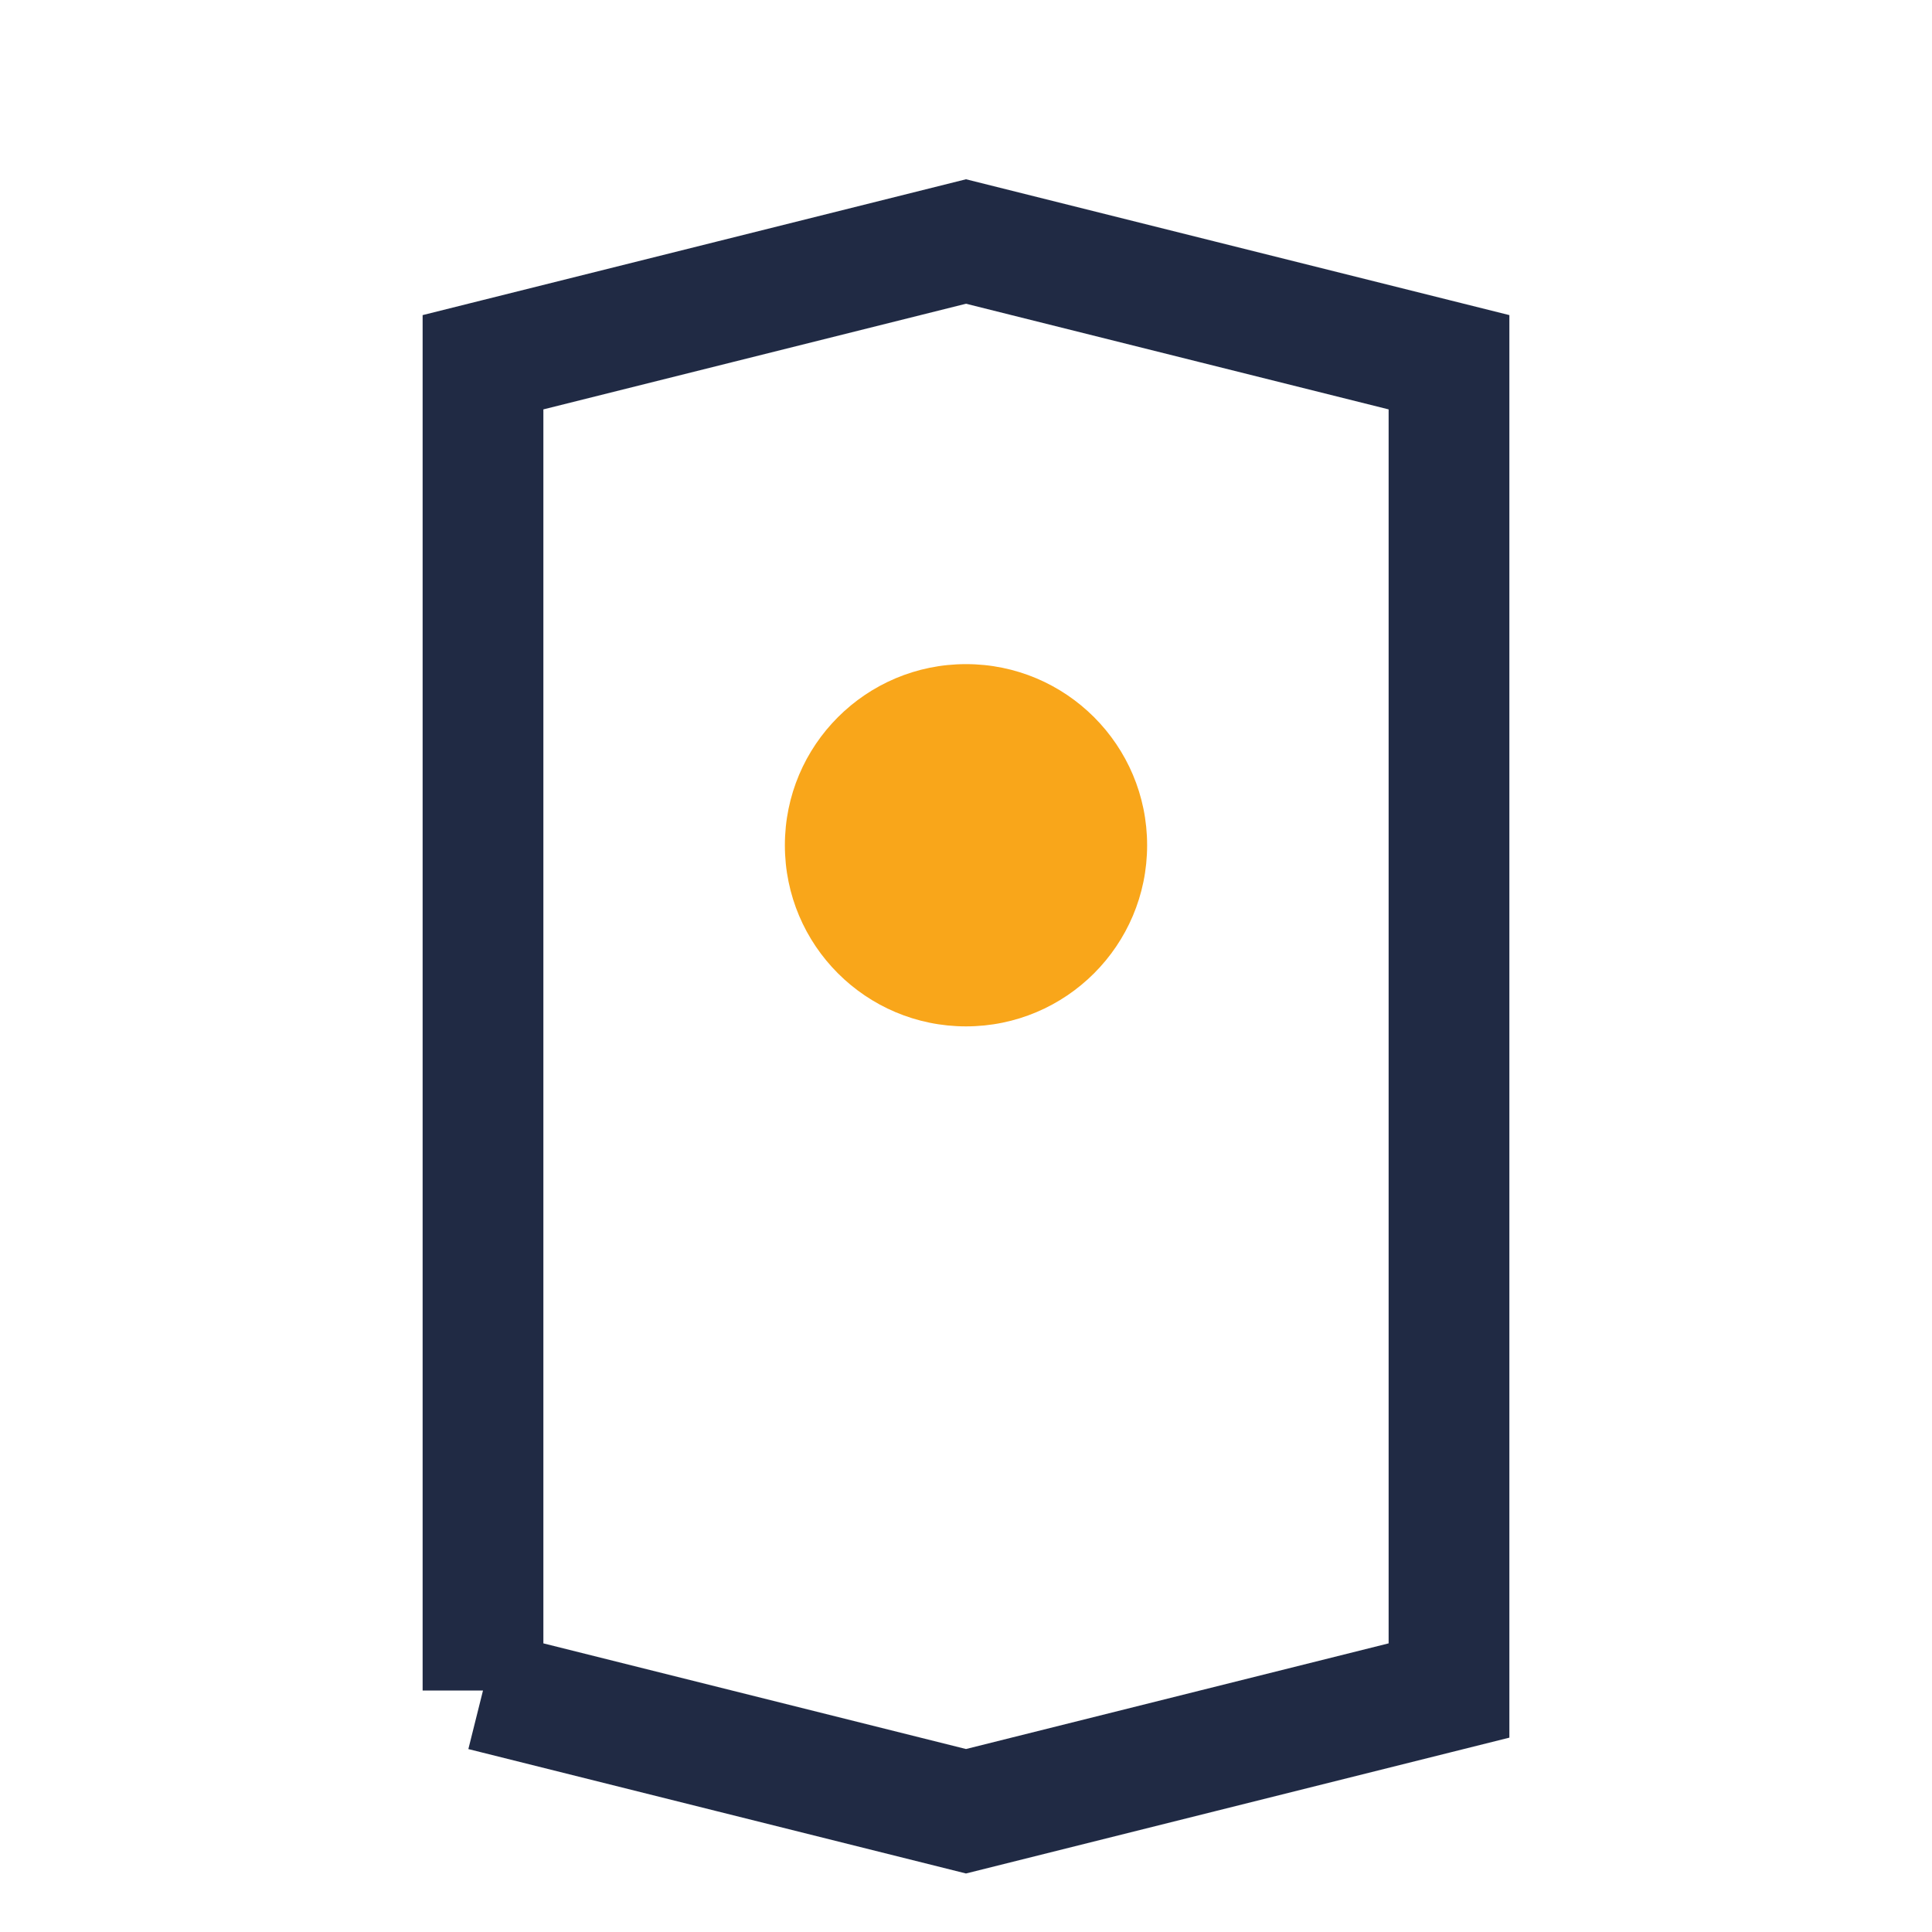
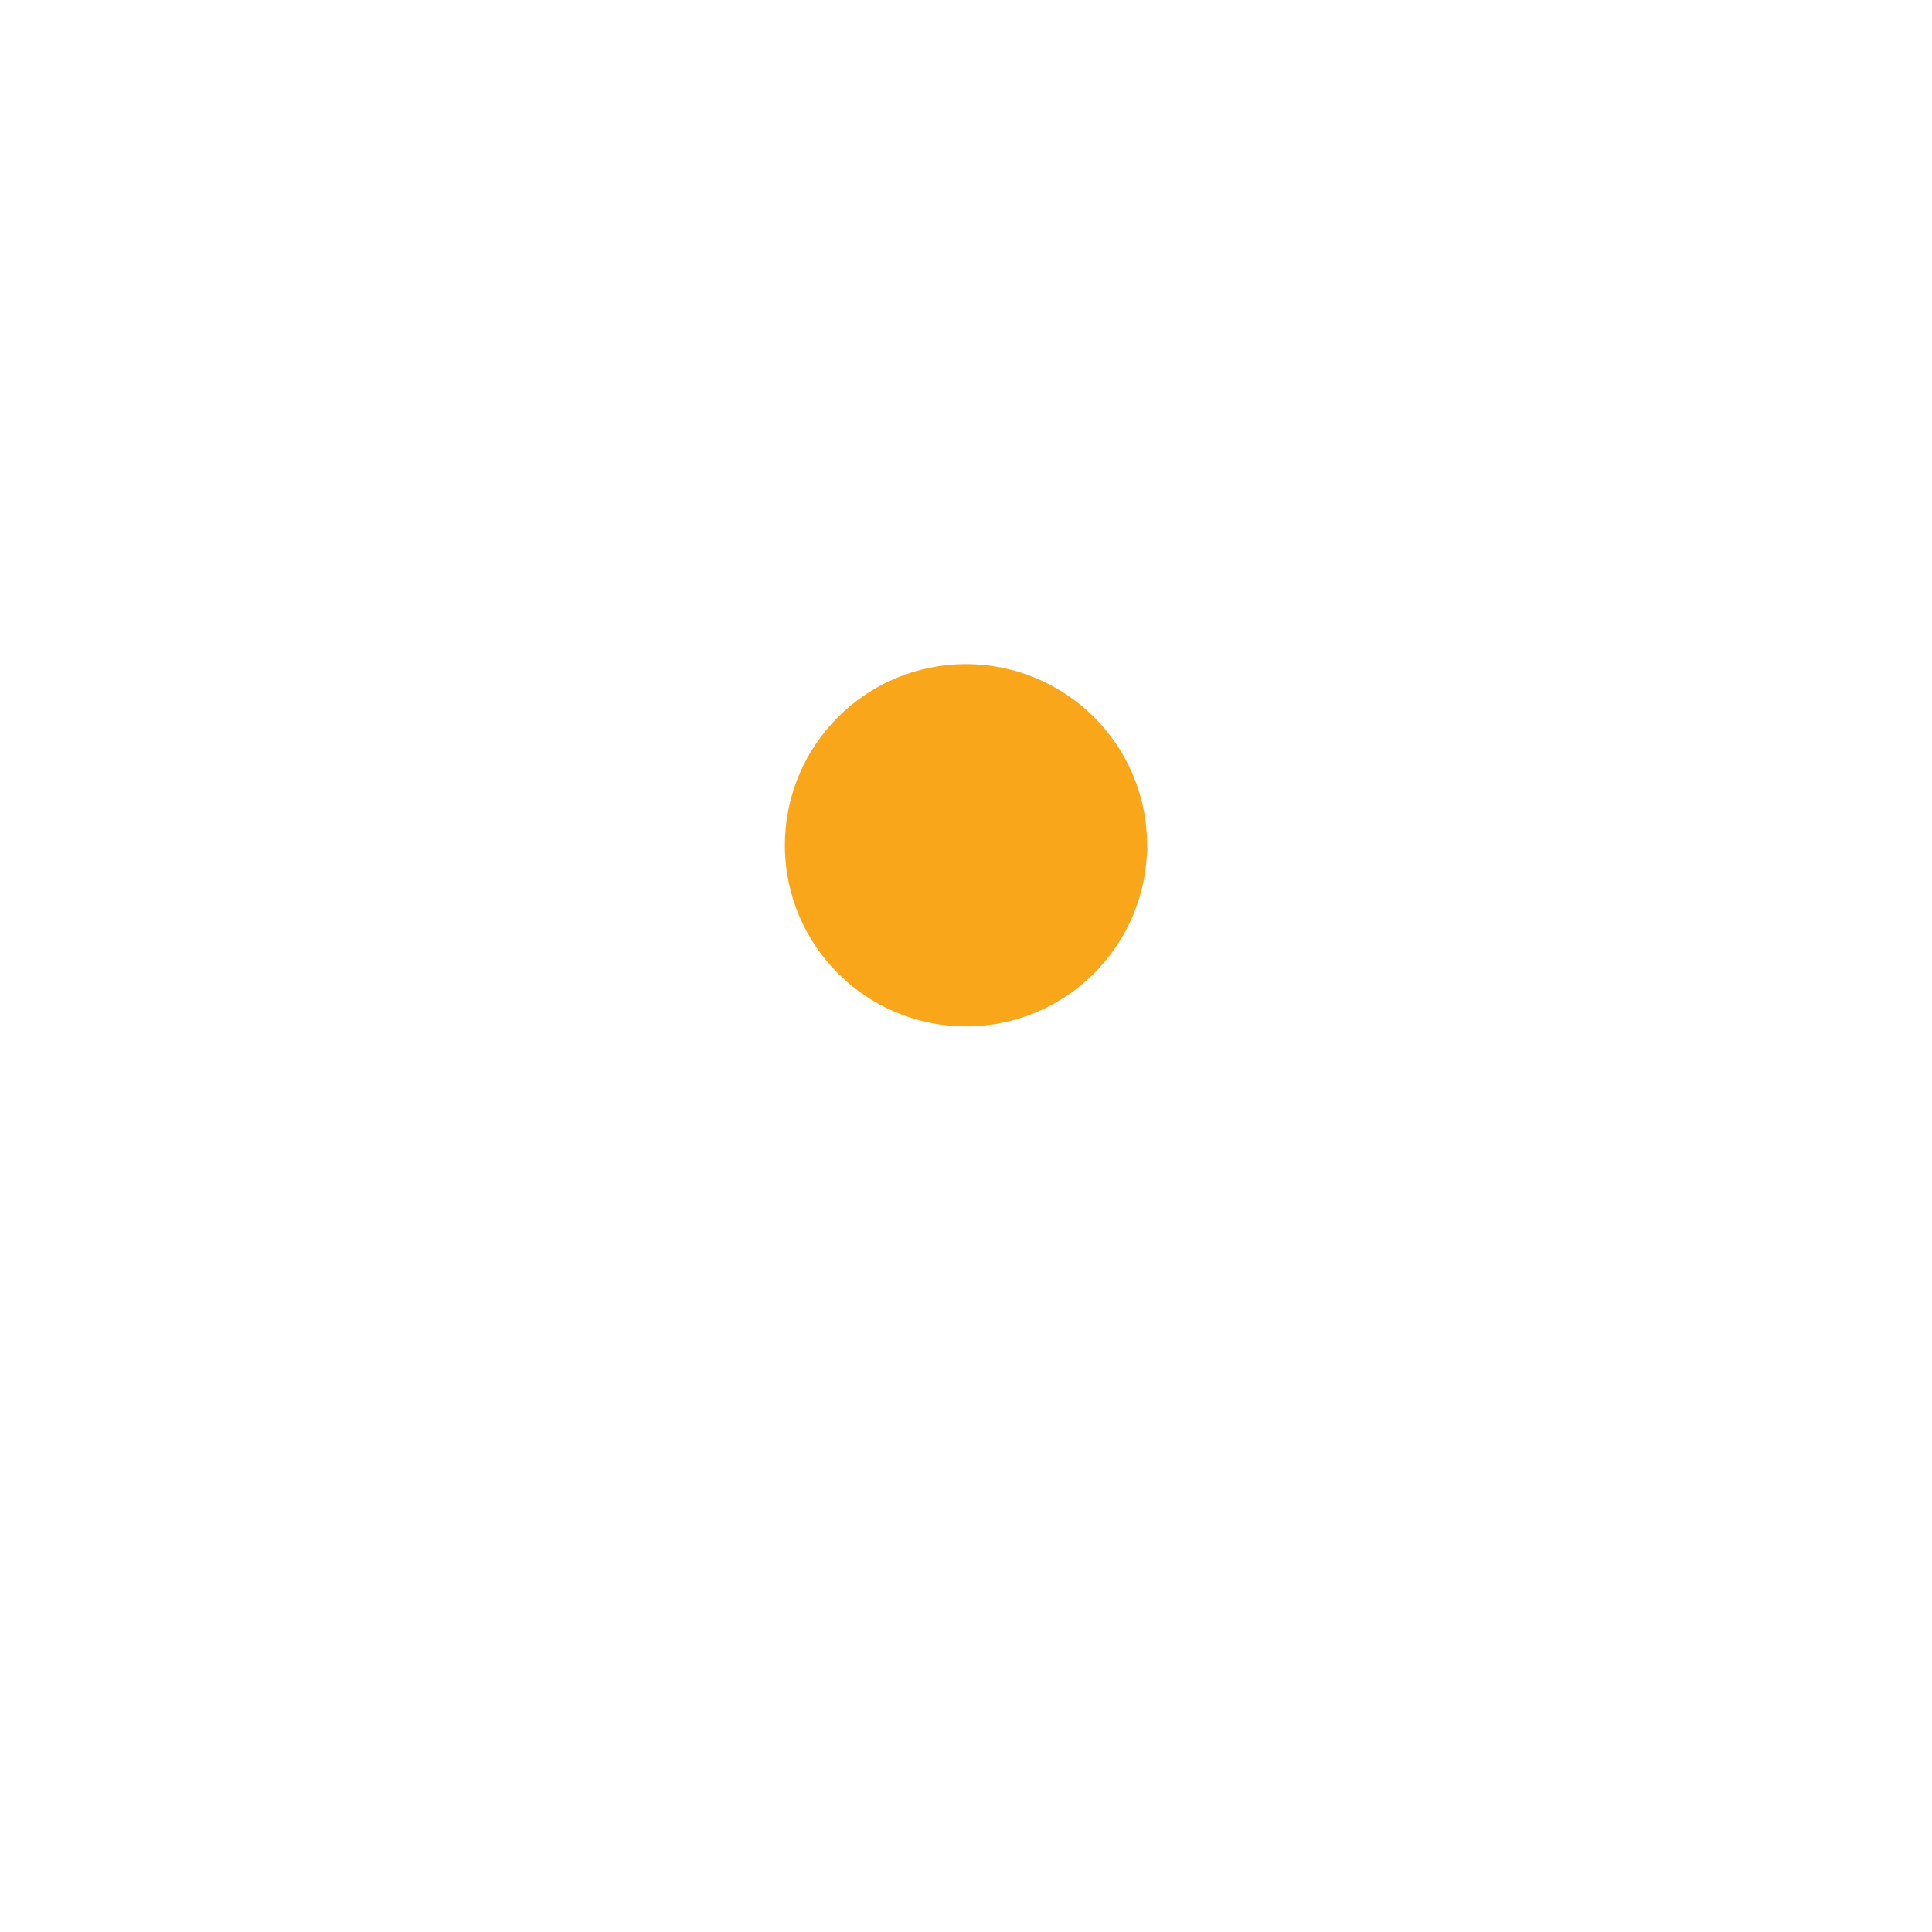
<svg xmlns="http://www.w3.org/2000/svg" width="32" height="32" viewBox="0 0 32 32">
-   <path d="M8 28V6l8-2 8 2v22l-8 2-8-2" fill="none" stroke="#202A44" stroke-width="2" />
  <circle cx="16" cy="14" r="3" fill="#F9A61A" />
</svg>